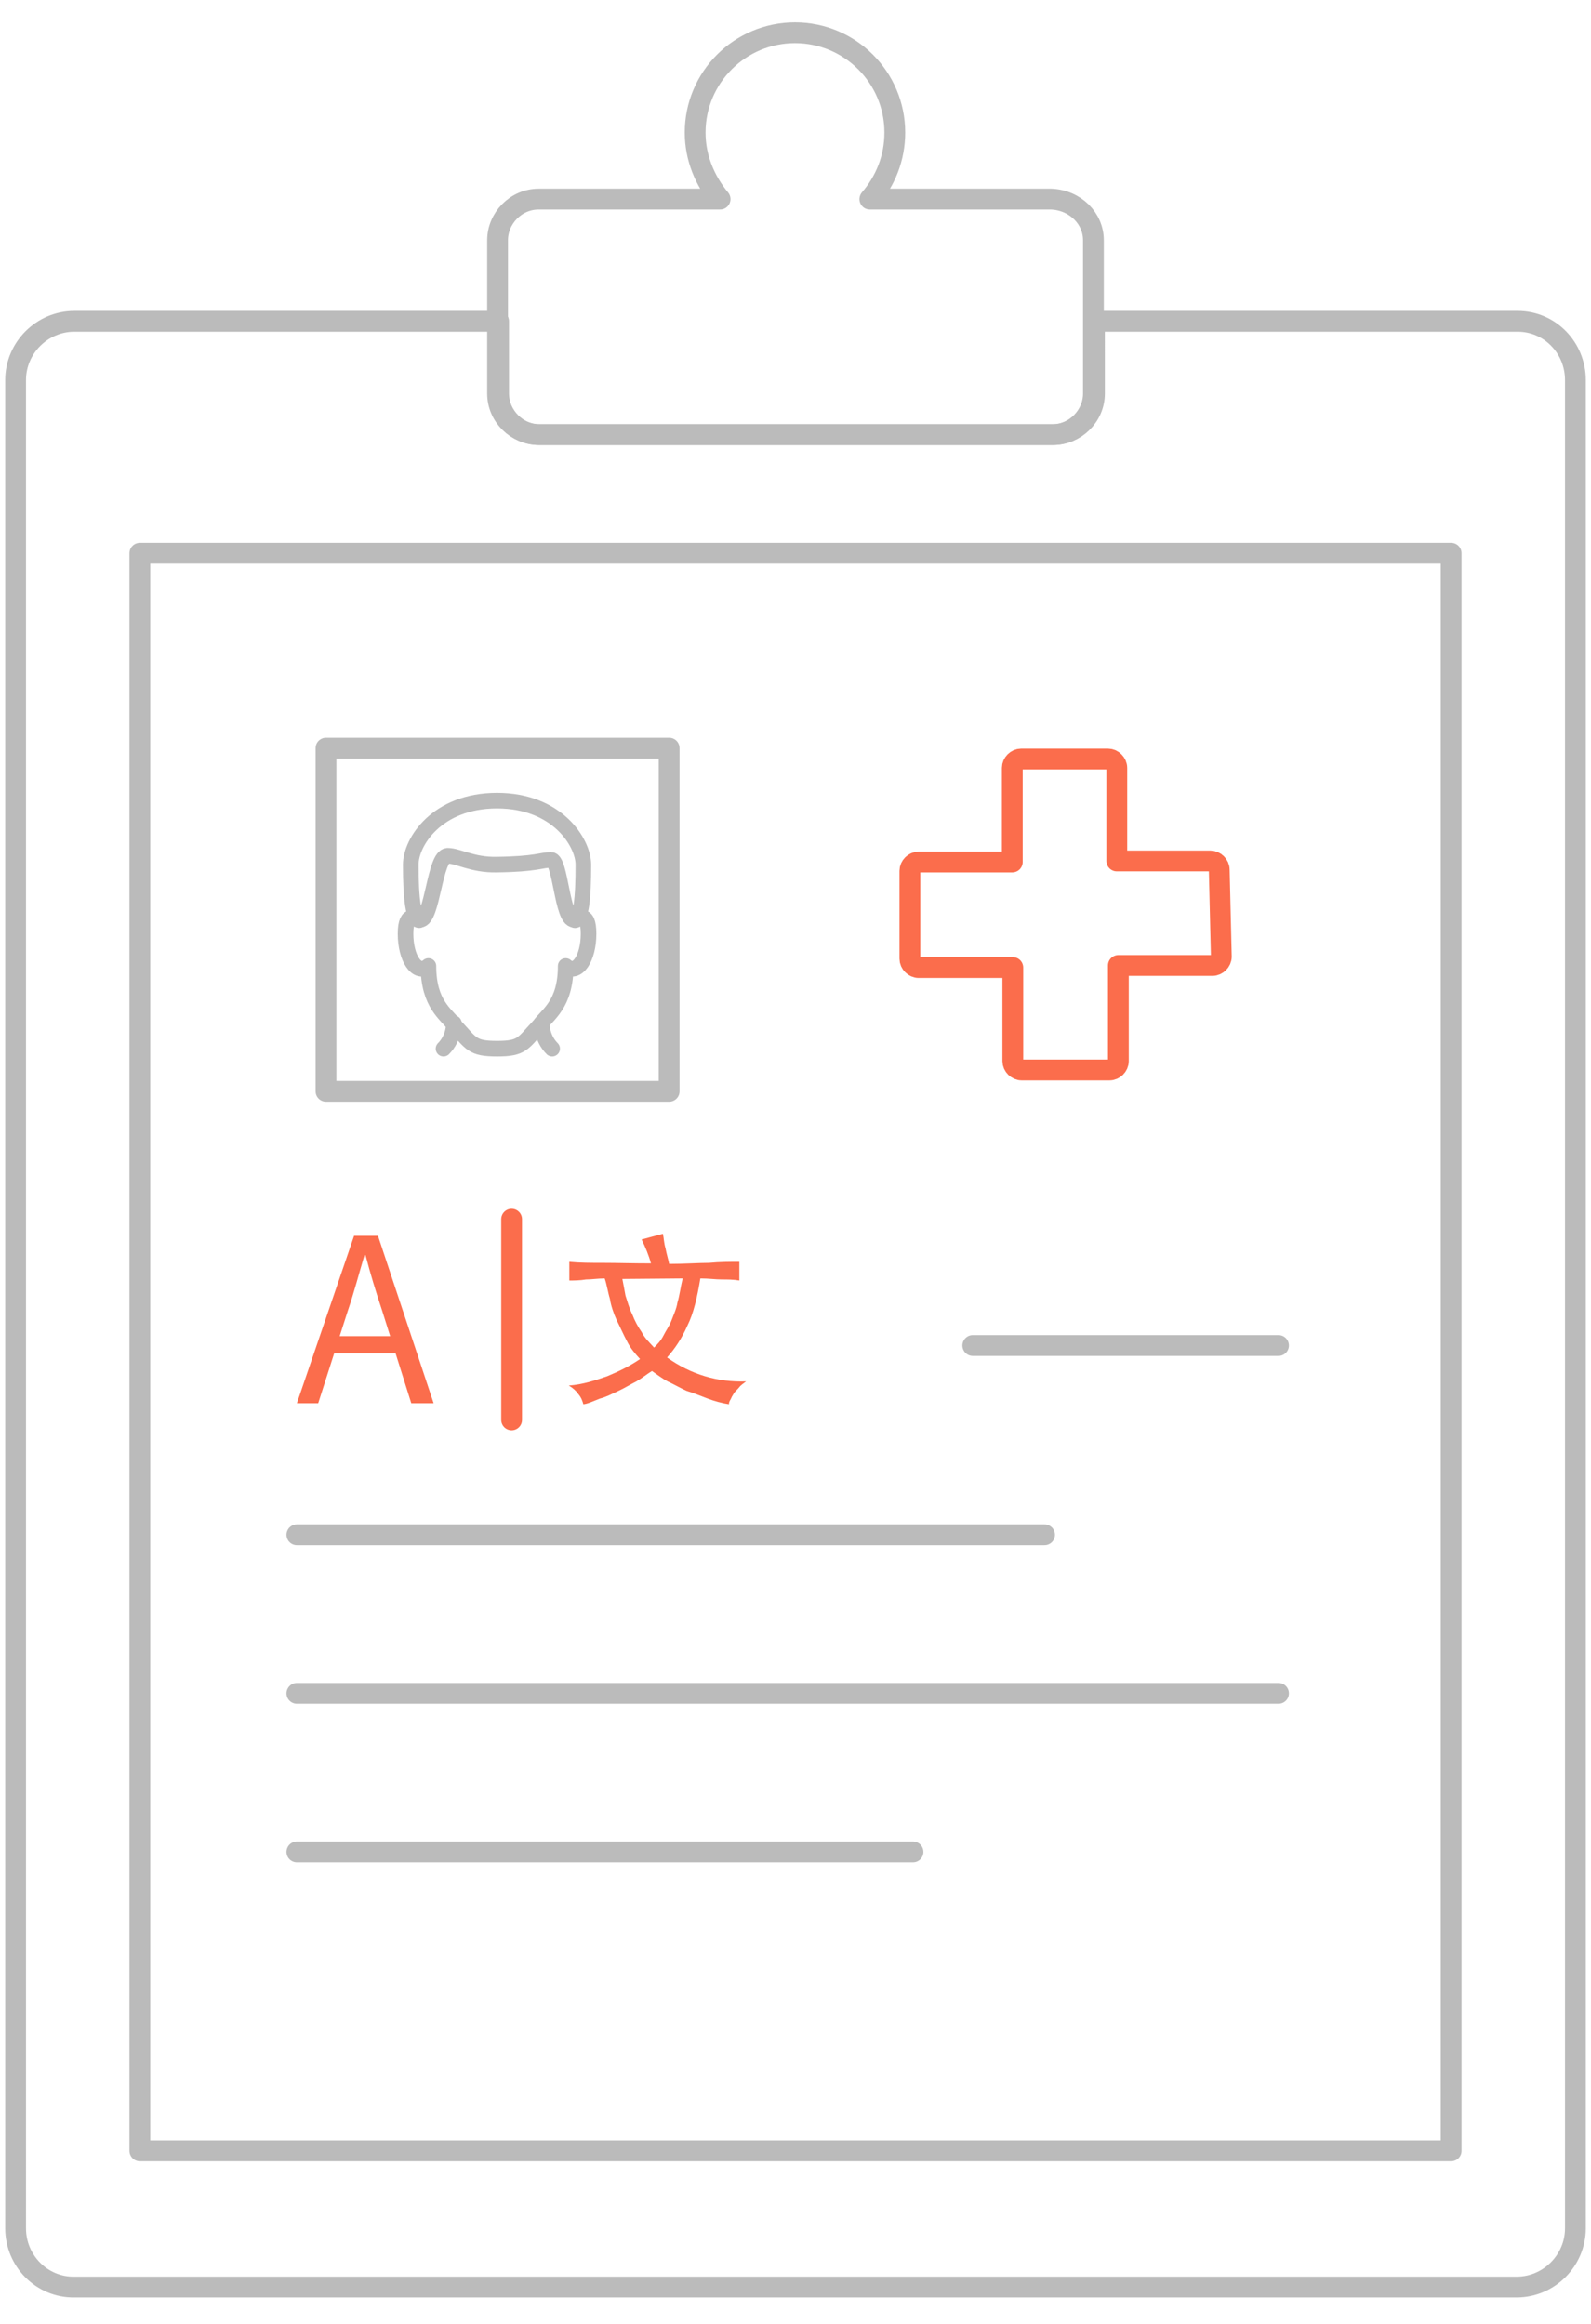
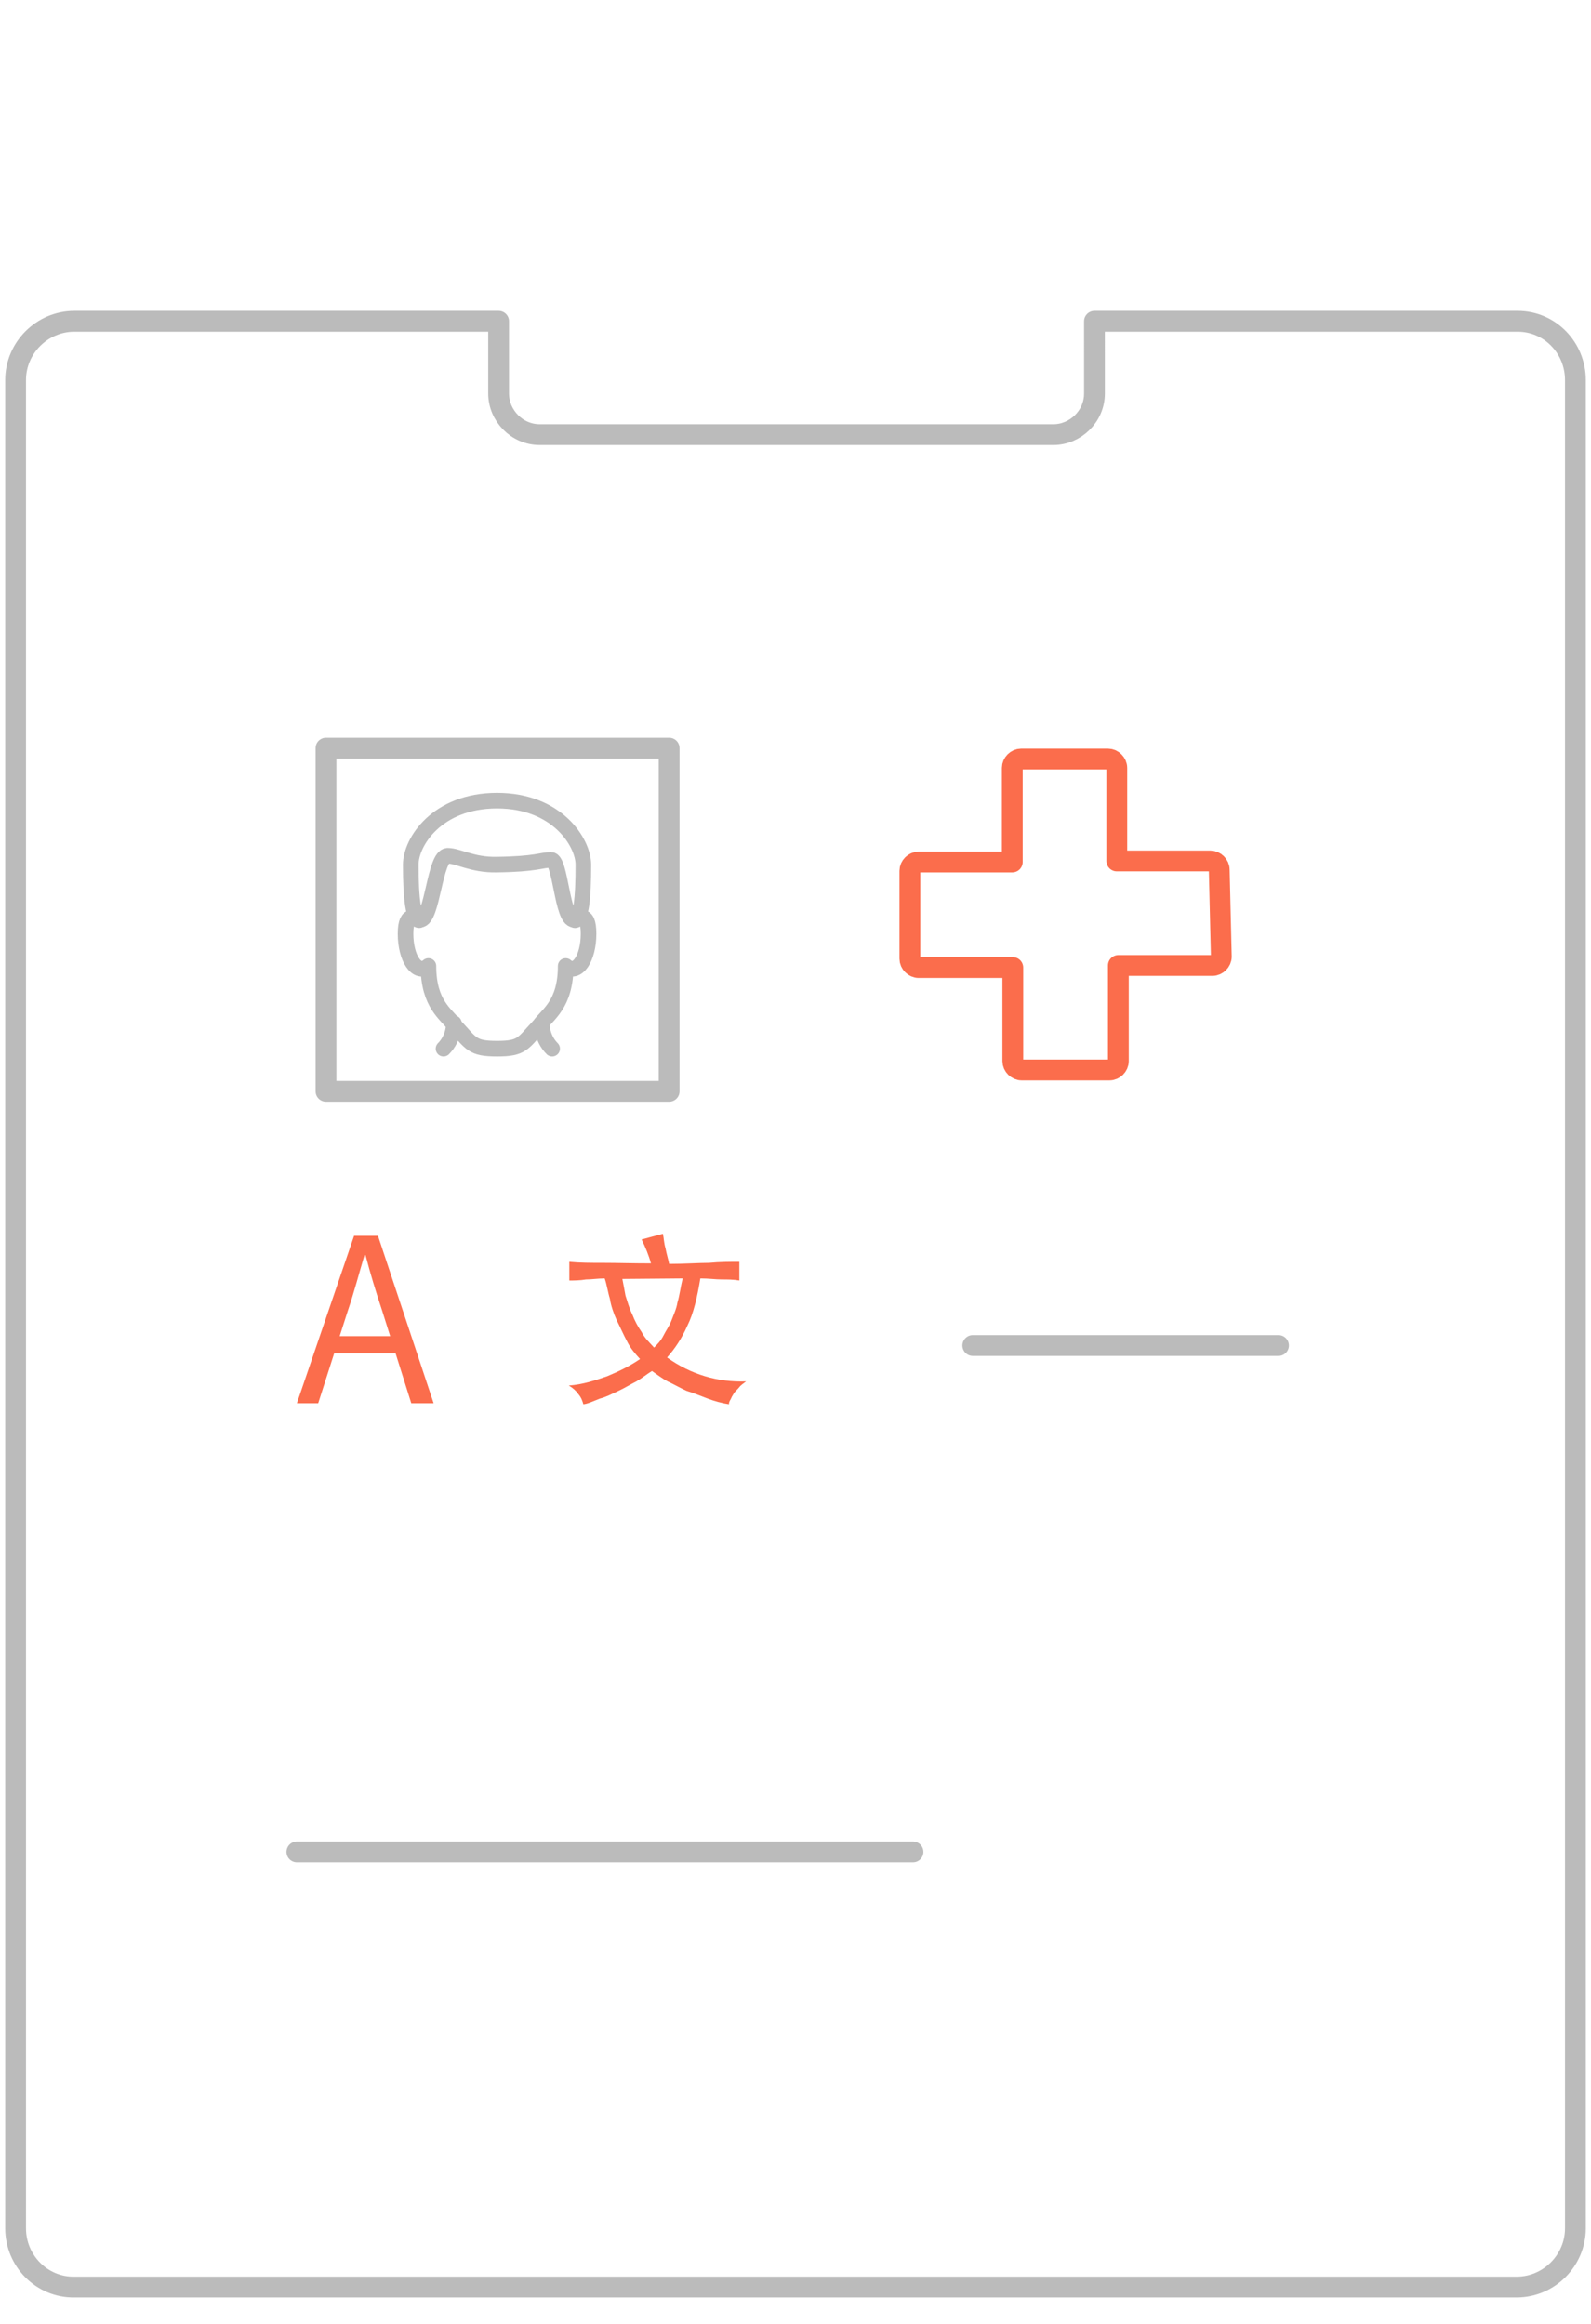
<svg xmlns="http://www.w3.org/2000/svg" version="1.1" id="Layer_1" x="0px" y="0px" viewBox="0 0 306 447" style="enable-background:new 0 0 306 447;" xml:space="preserve">
  <style type="text/css">
	.st0{fill:none;stroke:#BBBBBB;stroke-width:4;stroke-linecap:round;stroke-linejoin:round;stroke-miterlimit:10;}
	.st1{fill:none;stroke:#BBBBBB;stroke-width:3;stroke-linecap:round;stroke-linejoin:round;stroke-miterlimit:10;}
	.st2{fill:none;stroke:#FB6D4C;stroke-width:4;stroke-linecap:round;stroke-linejoin:round;stroke-miterlimit:10;}
	.st3{fill:#FB6D4C;}
</style>
  <g>
    <rect x="62.7" y="143.9" class="st0" width="66" height="66" />
    <g>
      <path class="st0" d="M303,73.1v355.5c0,6.2-5.1,11.3-11.3,11.3H14.3C8.1,440,3,434.9,3,428.6V73.1c0-6.2,5.1-11.3,11.3-11.3h81.6    v13.9c0,4.2,3.5,7.9,7.9,7.9h98.8c4.2,0,7.9-3.5,7.9-7.9V61.8h81.4C298.1,61.8,303,66.9,303,73.1z" />
      <g>
-         <path class="st0" d="M210.3,46.2v29.5c0,4.2-3.5,7.9-7.9,7.9h-98.8c-4.2,0-7.9-3.5-7.9-7.9V46.2c0-4.2,3.5-7.9,7.9-7.9h34.9     c-2.9-3.5-4.8-7.9-4.8-12.8c0-10.6,8.6-19.2,19.2-19.2c10.6,0,19.2,8.6,19.2,19.2c0,4.9-1.8,9.3-4.8,12.8h34.9     C206.8,38.5,210.3,42,210.3,46.2z" />
-       </g>
+         </g>
    </g>
-     <line class="st0" x1="57.1" y1="295.2" x2="200.9" y2="295.2" />
-     <line class="st0" x1="57.1" y1="325.7" x2="245.9" y2="325.7" />
    <line class="st0" x1="187.1" y1="258.8" x2="245.9" y2="258.8" />
    <line class="st0" x1="57.1" y1="356.2" x2="175.6" y2="356.2" />
-     <rect x="26.9" y="106.4" class="st0" width="252.2" height="307.3" />
    <g>
      <path class="st1" d="M86.1,164.6c-2.5,0-2.9,12.3-5.3,12.3c-1.3,0-1.8-4-1.8-10.6c0-4.3,5-12.3,16.6-12.3s16.6,8.1,16.6,12.3    c0,6.5-0.4,10.6-1.8,10.6c-2.3,0-2.6-11.5-4.4-11.5c-2,0-2.7,0.8-10.5,0.9v0C90.9,166.4,88.1,164.6,86.1,164.6" />
      <path class="st1" d="M110.6,177c0.5,0,2.6-2.1,2.6,2.6c0,4.7-2.2,8.1-4.4,6.2c0,7.4-3.5,9.3-5,11.4c-3.3,3.5-3.3,4.5-8.2,4.5    c-4.9,0-4.9-1-8.2-4.5c-1.5-2.1-5-4-5-11.4c-2.2,1.9-4.4-1.5-4.4-6.2c0-4.7,2.2-2.6,2.6-2.6" />
      <path class="st1" d="M104.2,196.8c0,0-0.1,2.8,2,4.9" />
      <path class="st1" d="M87.3,196.8c0,0,0.1,2.8-2,4.9" />
    </g>
    <path class="st2" d="M234.5,167.3c0-0.9-0.8-1.7-1.7-1.7h-18v-17.9c0-0.9-0.8-1.7-1.7-1.7h-16.7c-0.9,0-1.7,0.8-1.7,1.7v18.1h-18   c-0.9,0-1.7,0.8-1.7,1.7v16.9c0,0.9,0.8,1.7,1.7,1.7h18.1v18c0,0.9,0.8,1.7,1.7,1.7h16.9c0.9,0,1.7-0.8,1.7-1.7v-18.4h18.1   c0.9,0,1.7-0.8,1.7-1.7L234.5,167.3L234.5,167.3z" />
    <g>
      <g>
        <path class="st3" d="M68.1,237.7h4.6l10.7,32.2h-4.3l-5.6-17.8c-1.2-3.6-2.3-7.2-3.2-10.7h-0.2c-1.1,3.7-2,7.2-3.2,10.7     l-5.7,17.8h-4.1L68.1,237.7z M63,257h14.9v3.3H63V257z" />
      </g>
      <g>
        <path class="st3" d="M125.2,243c-0.4-1.5-1.1-3.2-1.8-4.6l4.1-1.1c0.2,1,0.2,1.8,0.5,2.8c0.2,1.1,0.5,2,0.7,3     c3,0,5.6-0.2,7.7-0.2c2-0.2,4.1-0.2,5.8-0.2v3.6c-1.1-0.2-2.3-0.2-3.4-0.2c-1.2,0-2.5-0.2-4.1-0.2c-0.6,3.6-1.3,6.7-2.5,9.1     c-1.1,2.5-2.4,4.4-3.9,6.1c4.6,3.3,9.8,4.8,15.2,4.6c-0.5,0.4-1,0.7-1.3,1.1s-0.6,0.6-1,1.1c-0.2,0.4-0.4,0.6-0.6,1.1     c-0.2,0.4-0.4,0.6-0.4,1.1c-1.3-0.2-2.8-0.6-4.1-1.1c-1.3-0.5-2.8-1.1-4.1-1.5c-1.3-0.6-2.5-1.3-3.6-1.8c-1.1-0.6-2-1.3-3-2     c-1,0.6-1.8,1.3-3,2c-1.2,0.6-2.3,1.3-3.4,1.8c-1.3,0.6-2.4,1.2-3.6,1.5c-1.3,0.5-2.3,1-3.2,1.1c-0.2-0.7-0.4-1.3-1-2     c-0.4-0.6-1.1-1.2-1.8-1.6c2.7-0.2,5.1-1,7.4-1.8c2.4-1,4.4-2,6.3-3.3c-1-1.1-1.8-2-2.5-3.4c-0.7-1.3-1.3-2.7-2-4.1     c-0.6-1.3-1.1-2.8-1.3-4.1c-0.4-1.3-0.6-2.8-1-3.9c-1.3,0-2.5,0.2-3.6,0.2c-1.2,0.2-2.3,0.2-3.2,0.2v-3.6c2,0.2,4.1,0.2,6.6,0.2     C118.7,242.9,121.5,243,125.2,243z M119.7,246c0.2,1.1,0.4,2,0.6,3.2c0.4,1.2,0.7,2.4,1.3,3.6c0.5,1.3,1.1,2.4,1.8,3.4     c0.6,1.2,1.5,2,2.4,3c0.6-0.6,1.3-1.3,1.8-2.3c0.5-1,1.1-1.8,1.5-2.8c0.4-1.1,1-2.3,1.2-3.6c0.4-1.3,0.6-3,1-4.6L119.7,246     L119.7,246z" />
      </g>
-       <line class="st2" x1="98.4" y1="234.5" x2="98.4" y2="273.1" />
    </g>
  </g>
</svg>